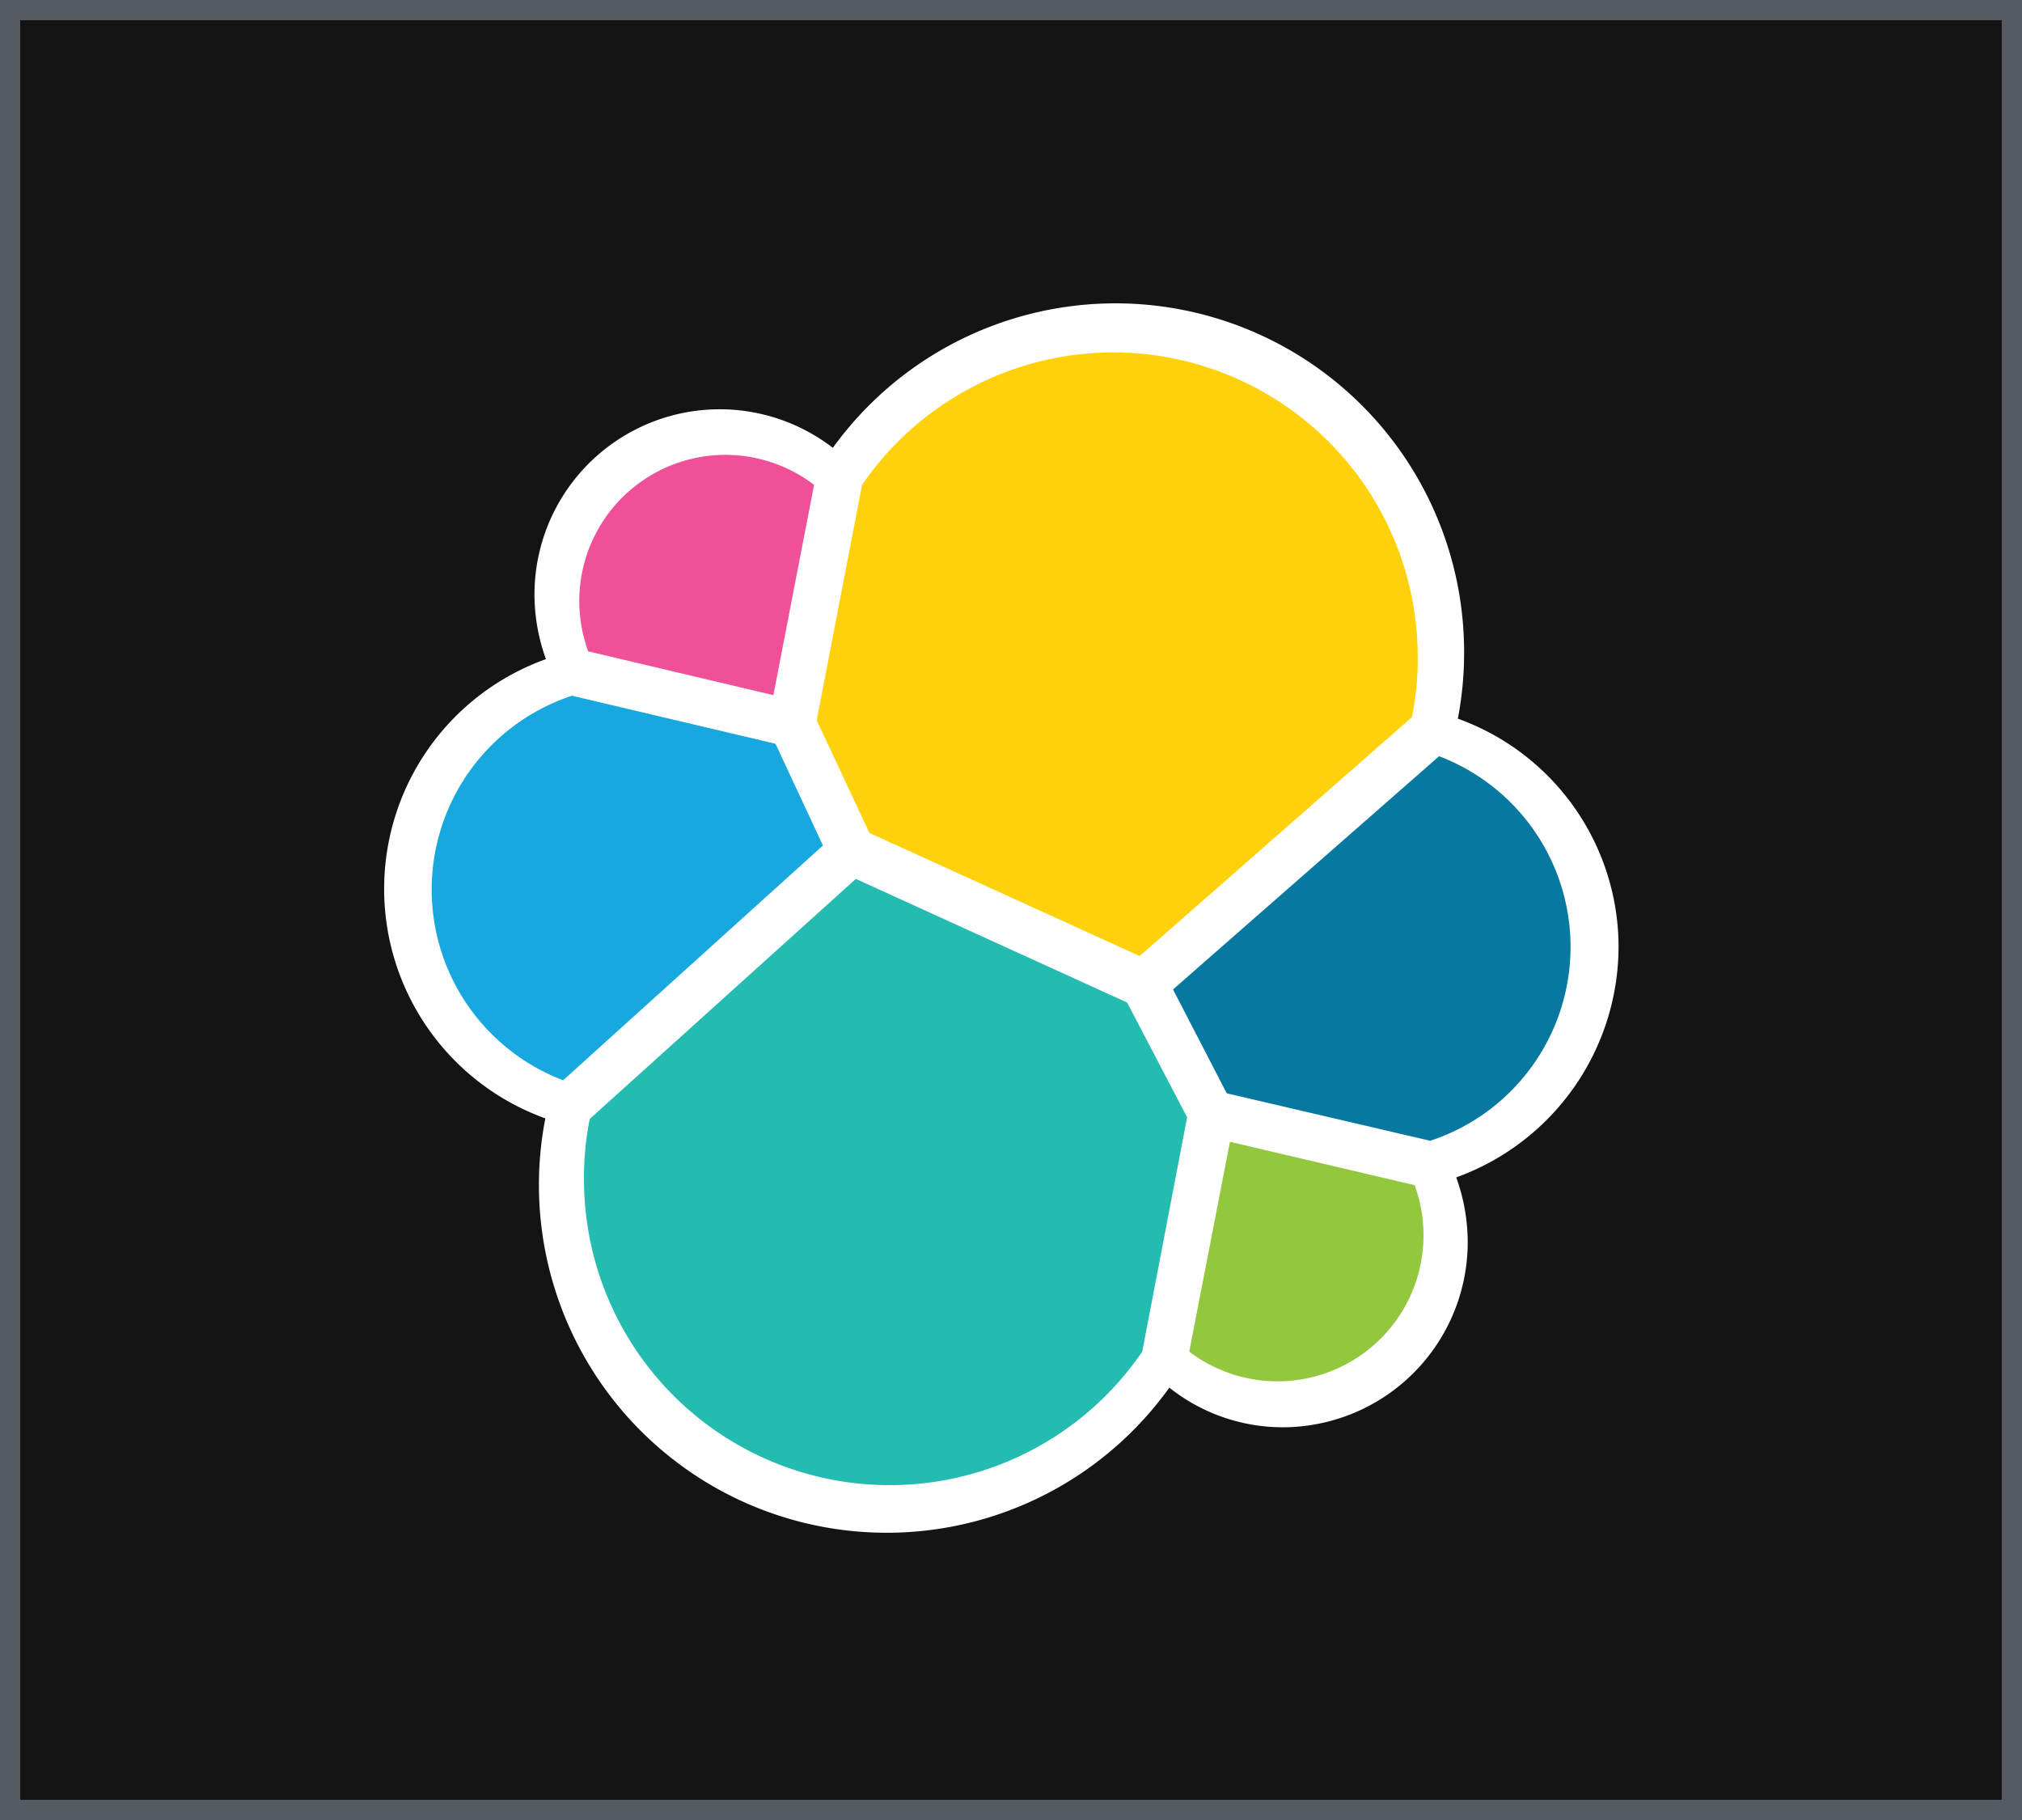
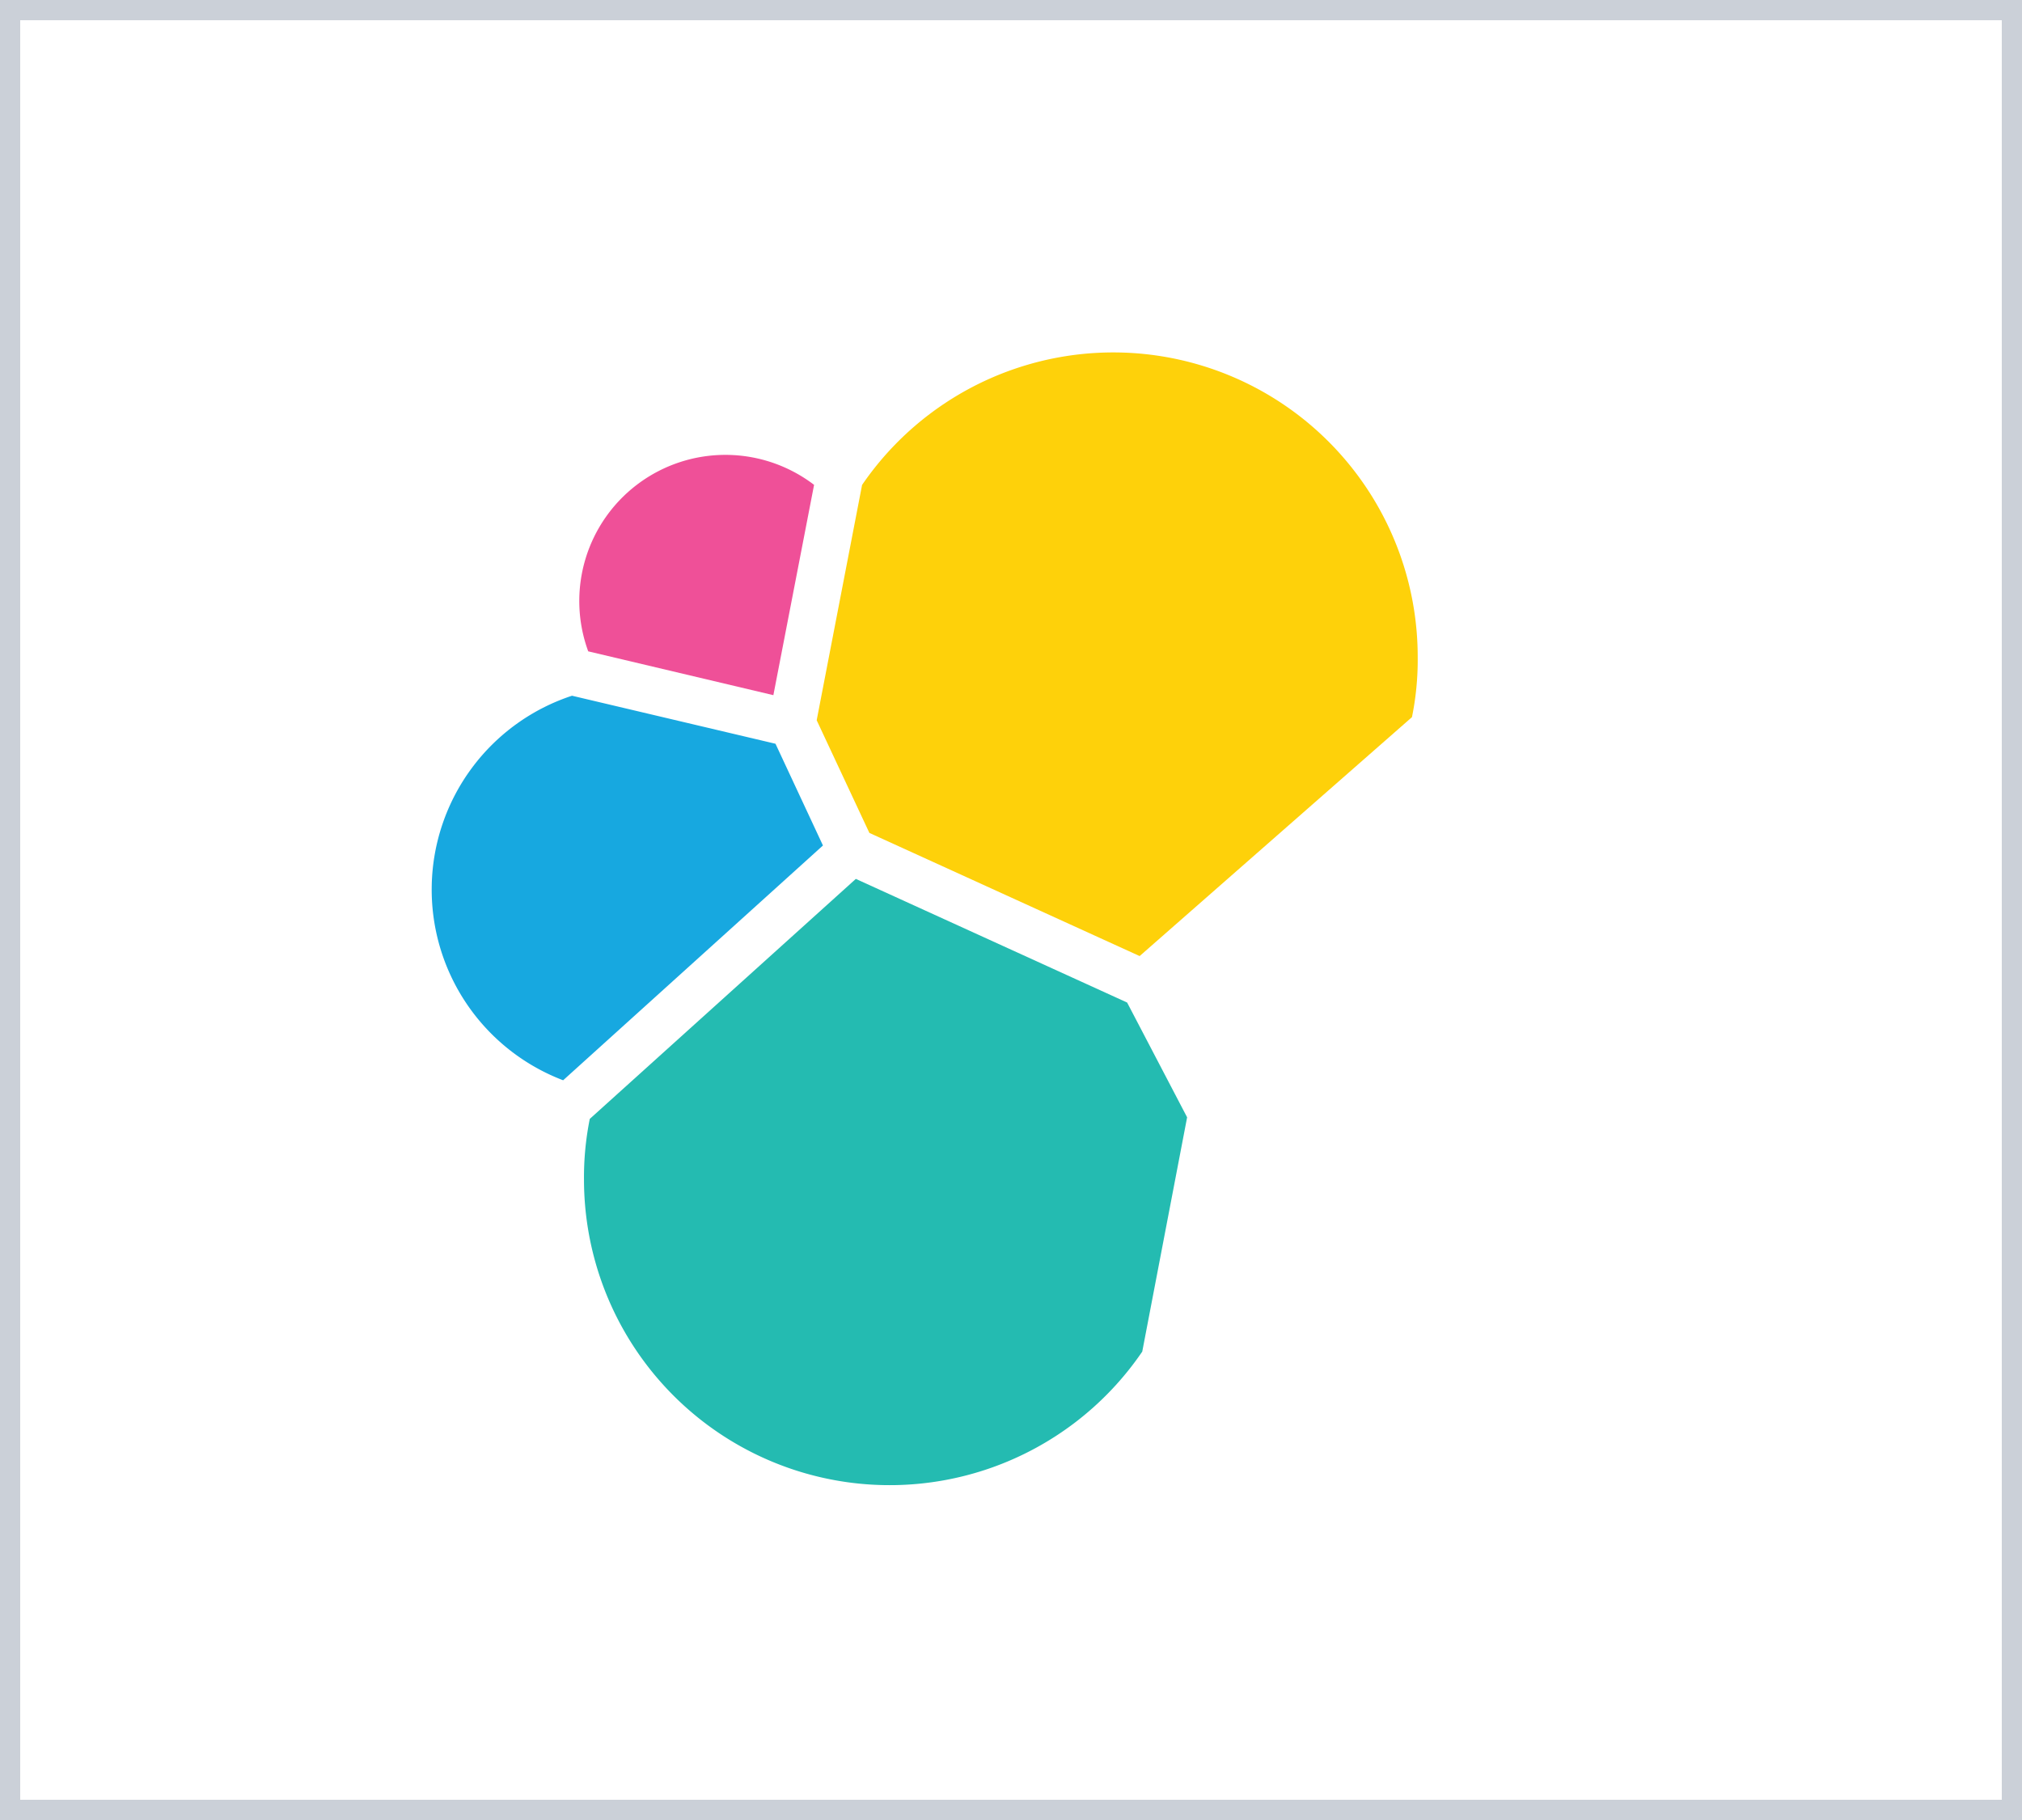
<svg xmlns="http://www.w3.org/2000/svg" width="100" height="90" viewBox="0 0 100 90">
  <g id="Group_19301" data-name="Group 19301" transform="translate(-333 -383)">
    <g id="Rectangle_2872" data-name="Rectangle 2872" transform="translate(333 383)" fill="#151414" stroke="rgba(152,162,179,0.5)" stroke-width="1">
-       <rect width="100" height="90" stroke="none" />
      <rect x="0.5" y="0.5" width="99" height="89" fill="none" />
    </g>
    <g id="elastic-icon" transform="translate(352 397.933)">
      <path id="Path_25427" data-name="Path 25427" d="M61.048,31.932A12.009,12.009,0,0,0,53.1,20.606a17.437,17.437,0,0,0,.309-3.278A17.243,17.243,0,0,0,22.189,7.213,9.161,9.161,0,0,0,7.433,14.463,9.449,9.449,0,0,0,8,17.662a12.065,12.065,0,0,0-.029,22.71,17.2,17.2,0,0,0,30.86,13.314,9.019,9.019,0,0,0,5.6,1.961,9.16,9.16,0,0,0,9.157-9.157,9.449,9.449,0,0,0-.569-3.2,12.152,12.152,0,0,0,8.028-11.357" transform="translate(0 0)" fill="#fff" />
      <path id="Path_25428" data-name="Path 25428" d="M13.818,25.1l13.366,6.09L40.652,19.375a14.117,14.117,0,0,0,.284-2.967A15.055,15.055,0,0,0,13.457,7.892L11.212,19.529Z" transform="translate(10.178 1.155)" fill="#fed10a" />
      <path id="Path_25429" data-name="Path 25429" d="M5.466,26.854a14.613,14.613,0,0,0-.286,3.018,15.117,15.117,0,0,0,27.609,8.49l2.219-11.586L32.041,21.1,18.624,14.986Z" transform="translate(4.702 13.543)" fill="#24bbb1" />
      <path id="Path_25430" data-name="Path 25430" d="M5.5,13.7l9.157,2.167,2.013-10.4A7.227,7.227,0,0,0,5.5,13.7" transform="translate(4.591 3.576)" fill="#ef5098" />
      <path id="Path_25431" data-name="Path 25431" d="M8.172,10.238a10.09,10.09,0,0,0-.439,19.016L20.582,17.644l-2.347-5.031Z" transform="translate(1.118 9.233)" fill="#17a8e0" />
-       <path id="Path_25432" data-name="Path 25432" d="M20.87,32.176a7.221,7.221,0,0,0,11.147-8.232L22.883,21.8Z" transform="translate(18.945 19.73)" fill="#93c83e" />
-       <path id="Path_25433" data-name="Path 25433" d="M23.107,28.476l10.063,2.347a10.09,10.09,0,0,0,.439-19.016L20.45,23.34Z" transform="translate(18.563 10.656)" fill="#0779a1" />
    </g>
  </g>
</svg>